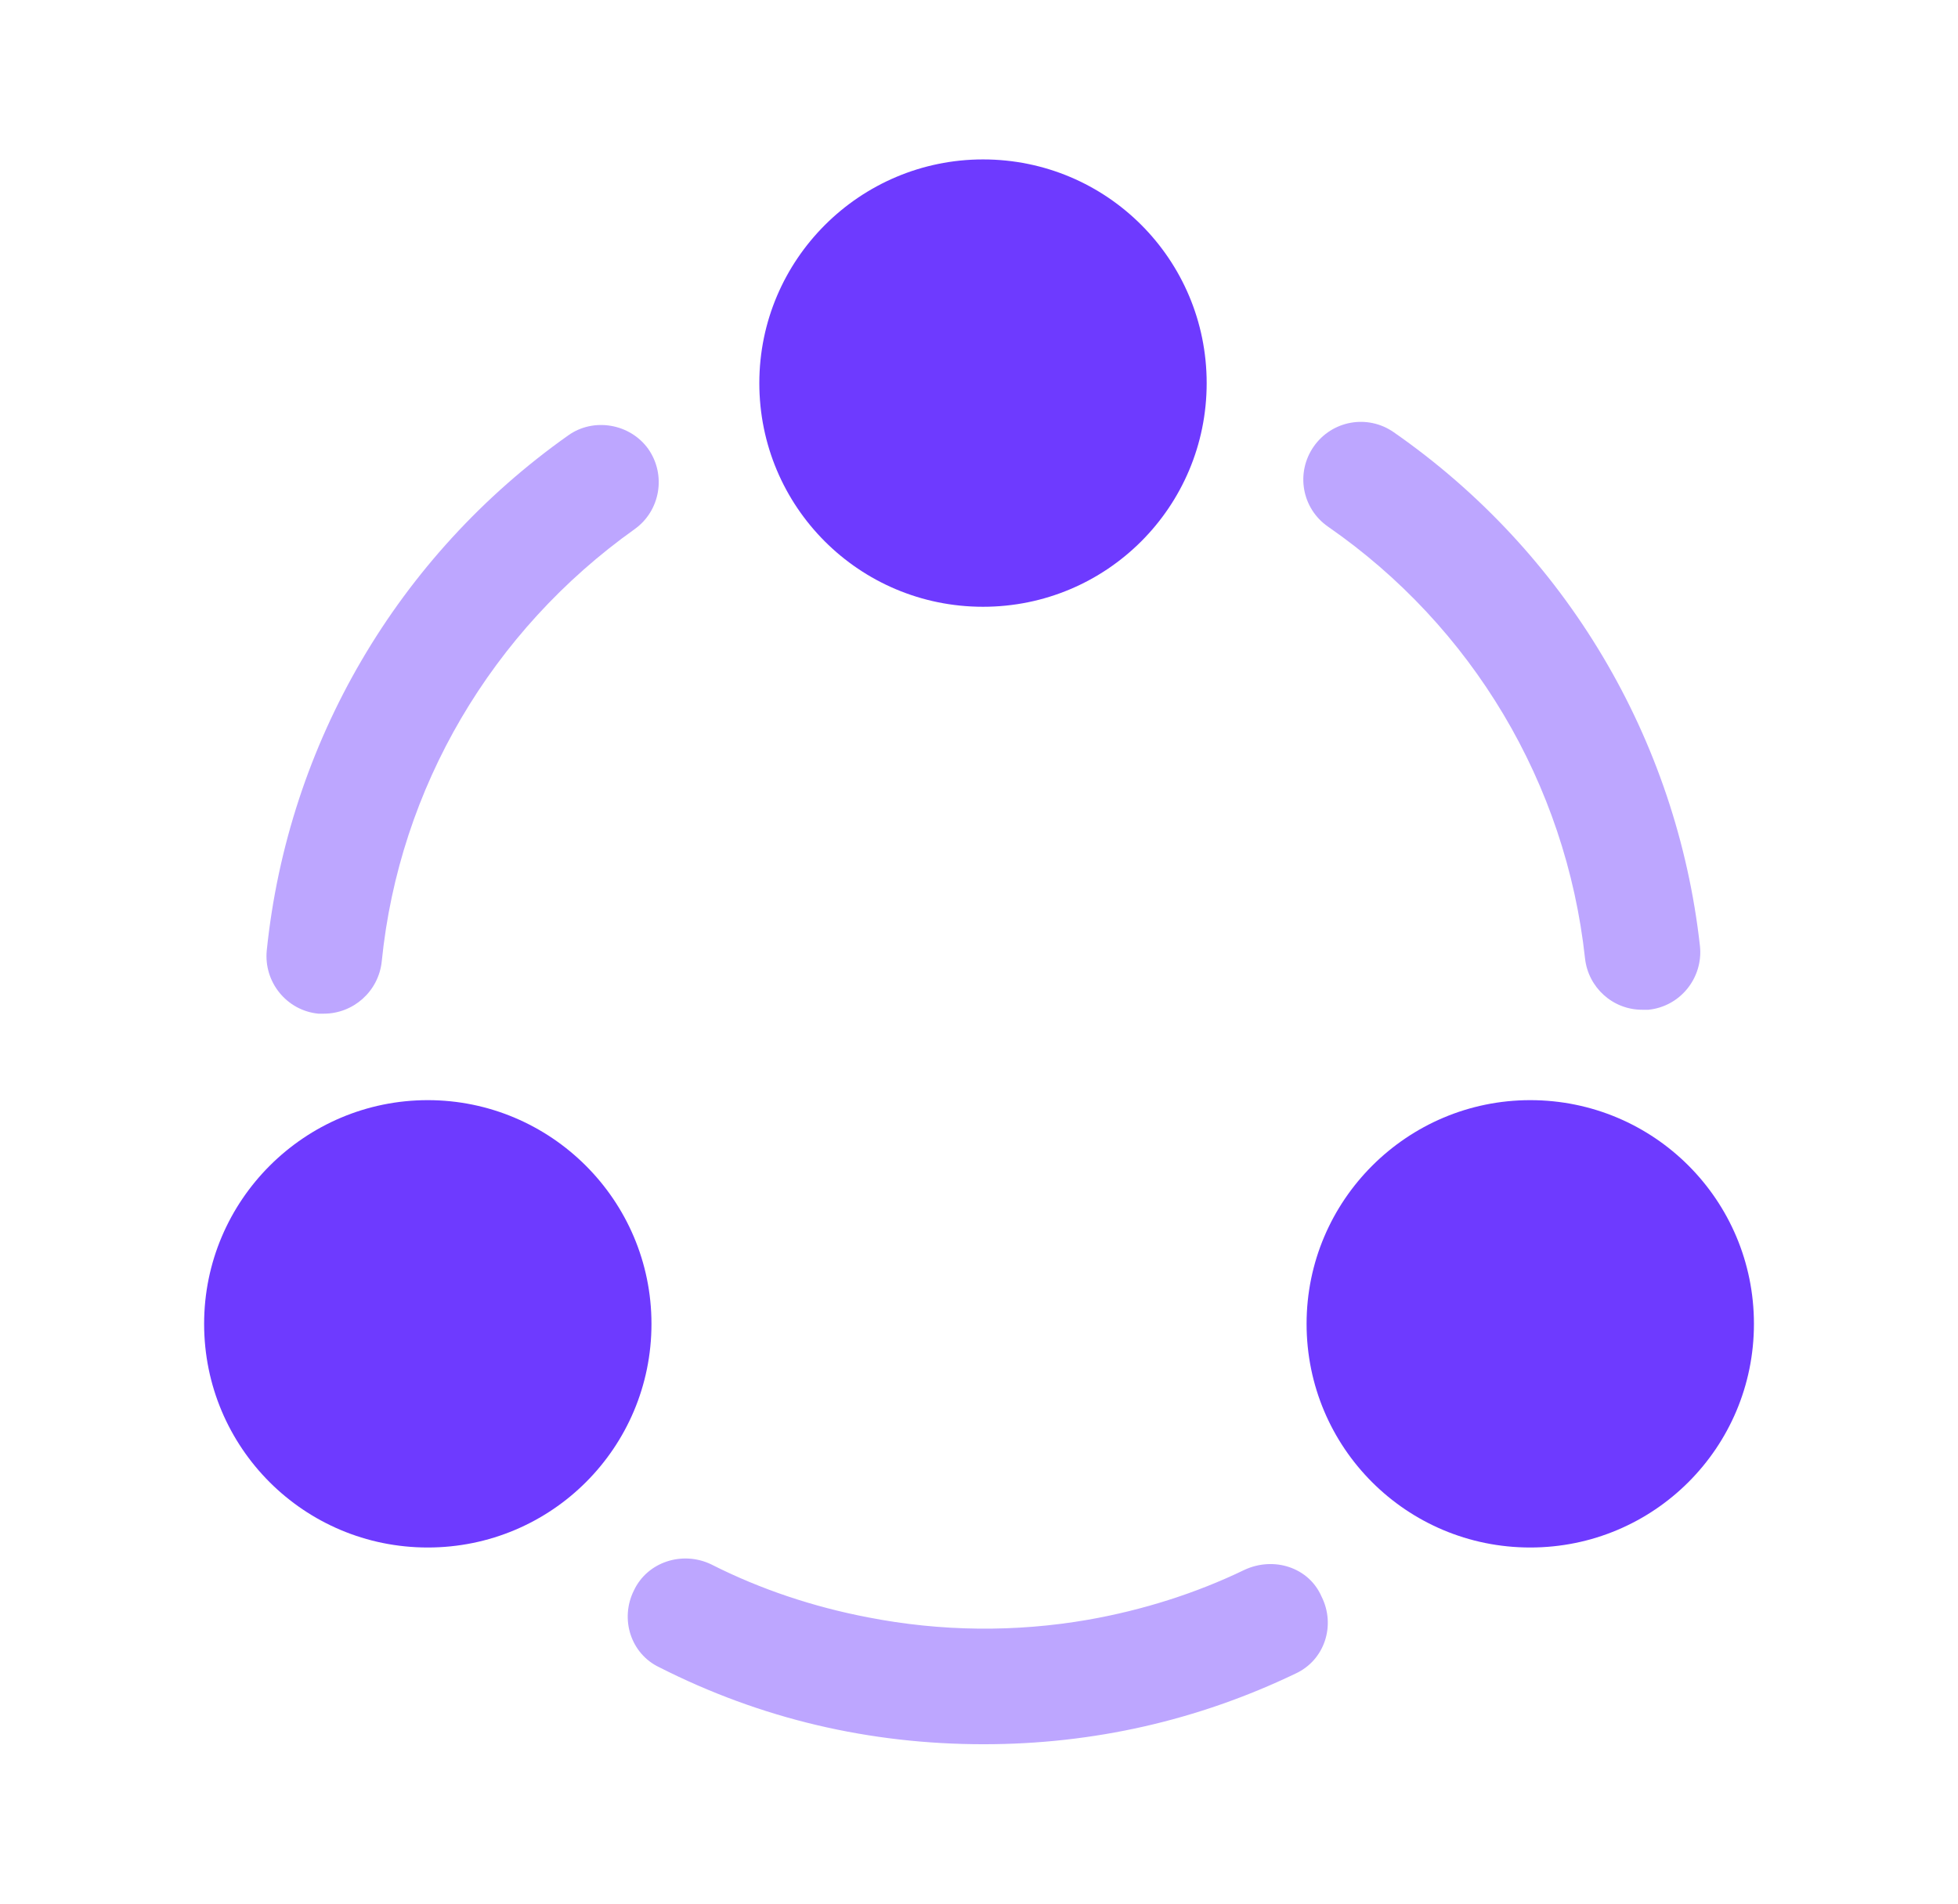
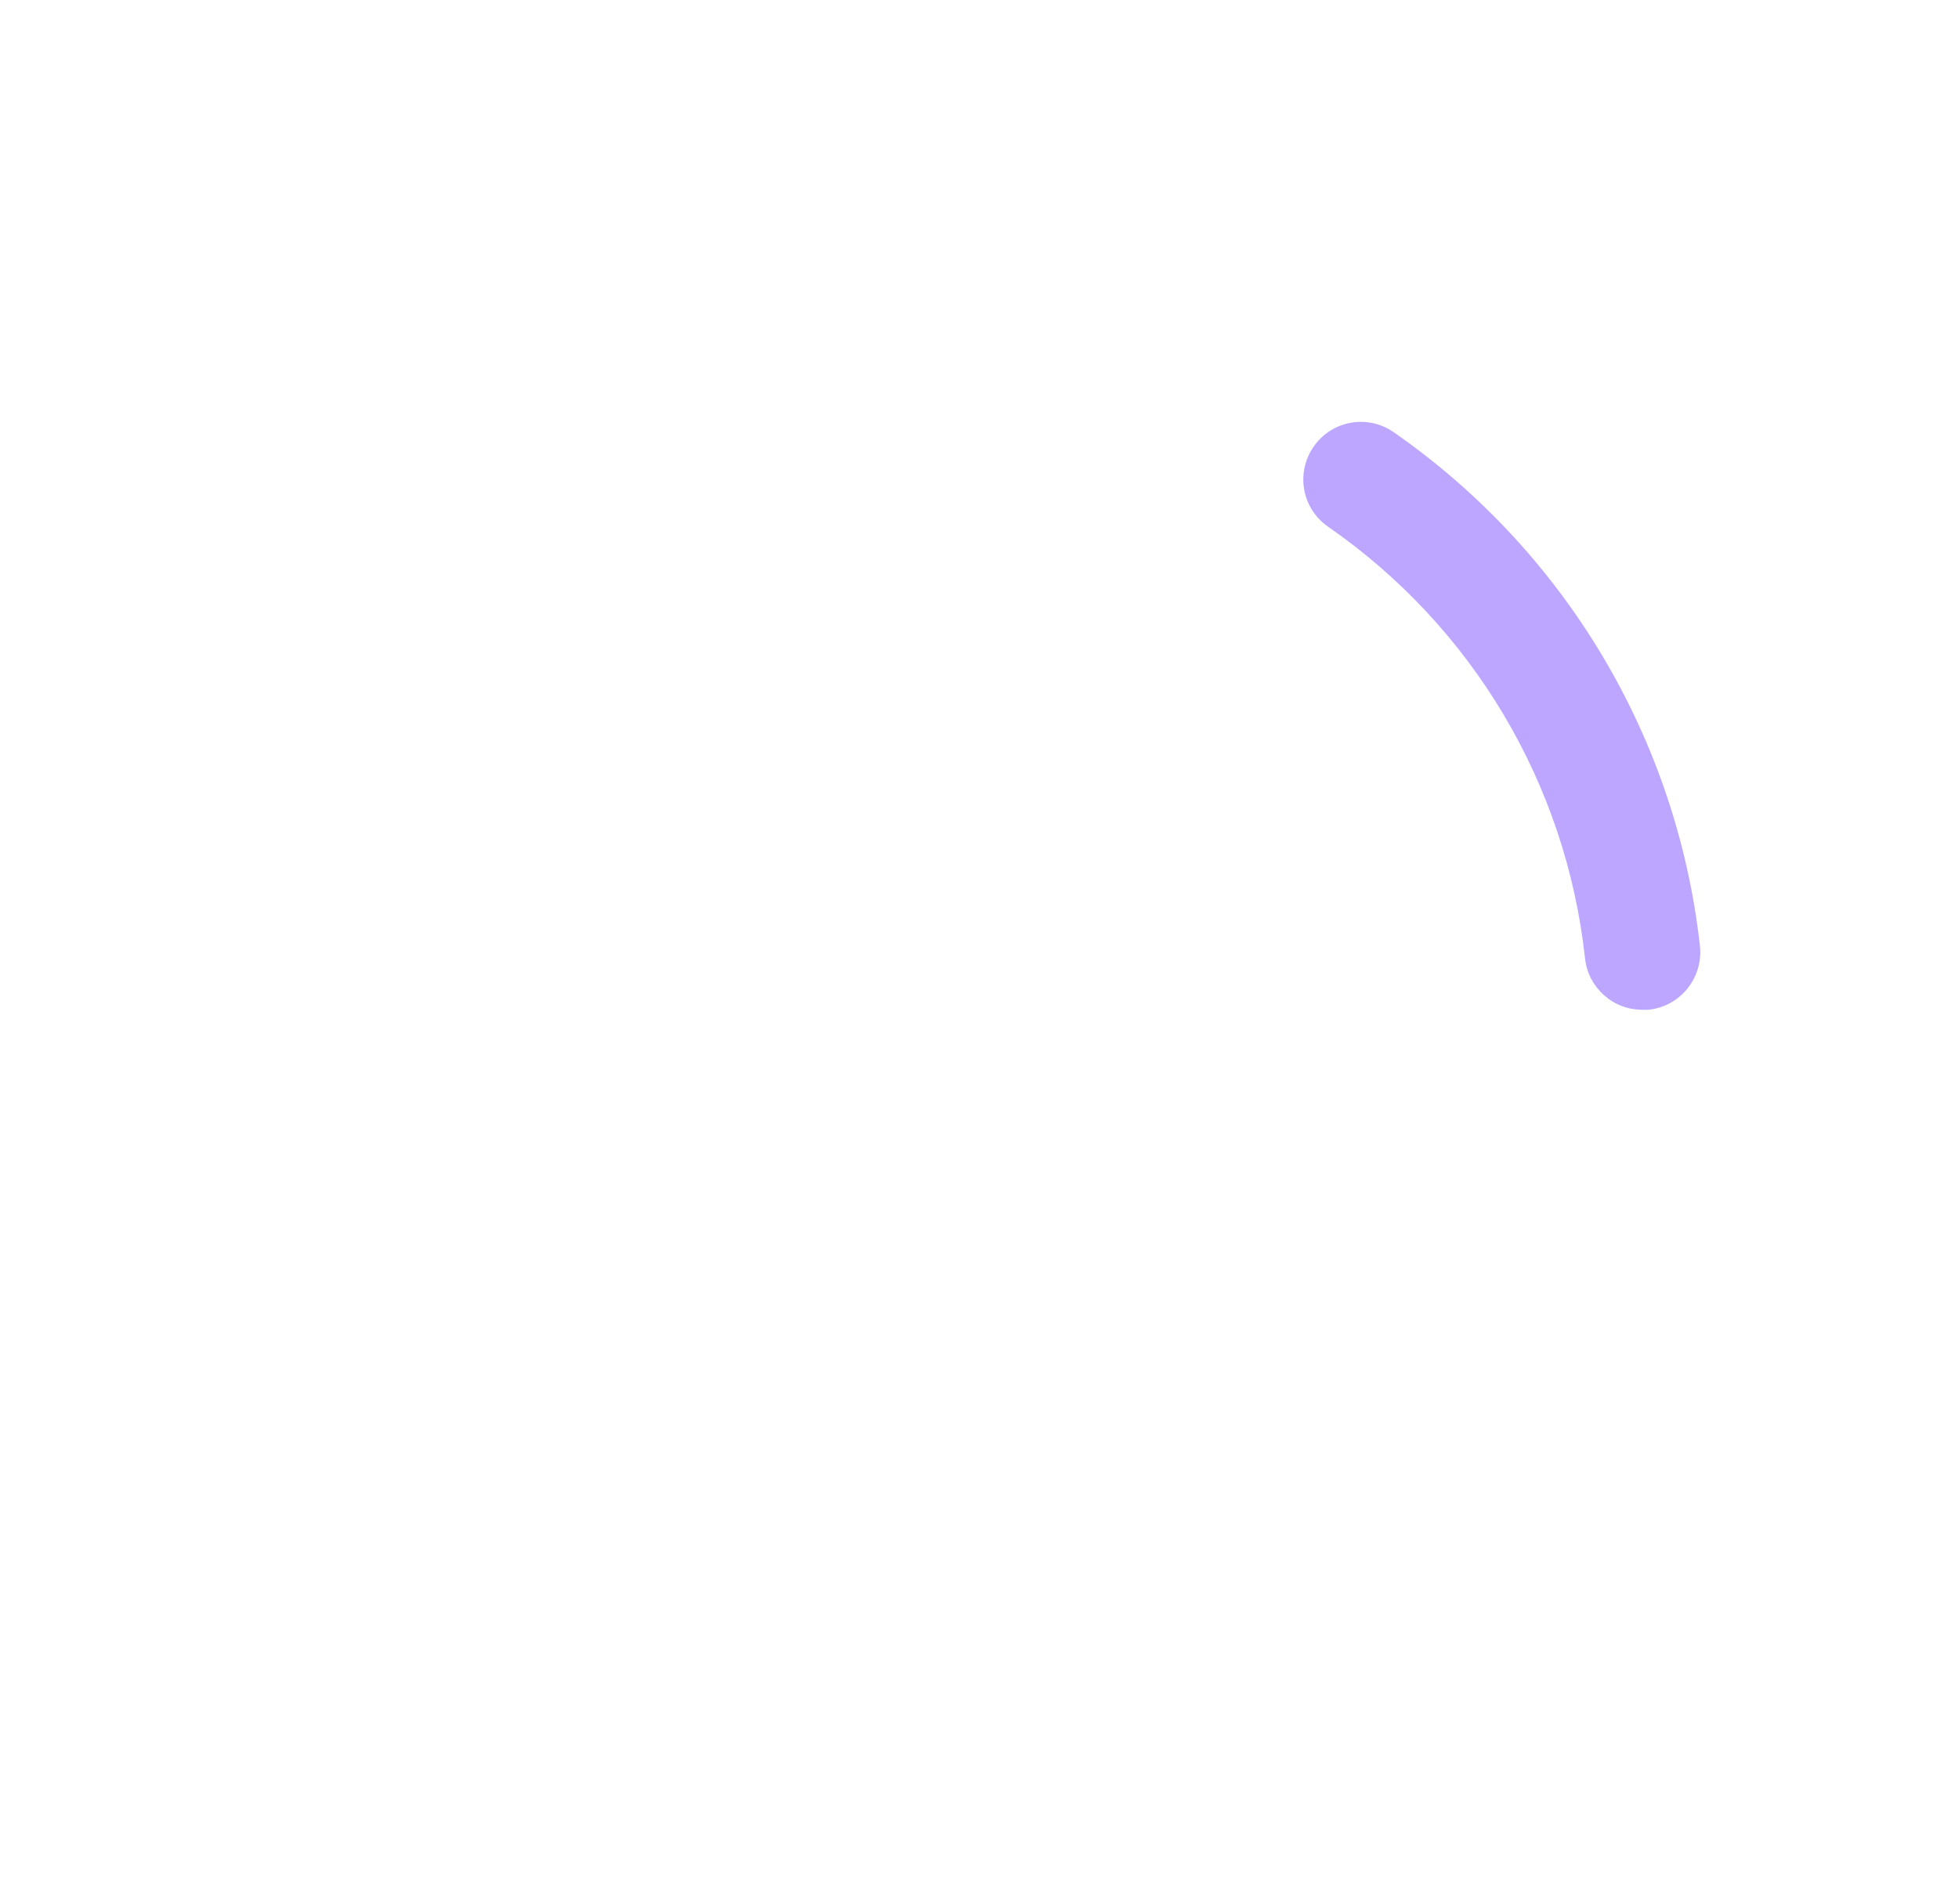
<svg xmlns="http://www.w3.org/2000/svg" width="36" height="35" viewBox="0 0 36 35" fill="none">
  <g id="vuesax/bulk/share">
    <g id="share">
      <path id="Vector" opacity="0.45" d="M30.192 18.565C29.652 18.565 29.2 18.156 29.142 17.617C28.792 14.408 27.071 11.521 24.417 9.683C23.935 9.348 23.819 8.692 24.154 8.21C24.49 7.729 25.146 7.612 25.627 7.948C28.792 10.15 30.833 13.592 31.256 17.398C31.315 17.981 30.892 18.506 30.308 18.565C30.265 18.565 30.235 18.565 30.192 18.565Z" fill="#6E3AFF" />
-       <path id="Vector_2" opacity="0.45" d="M5.955 18.637C5.925 18.637 5.882 18.637 5.852 18.637C5.269 18.579 4.846 18.054 4.905 17.471C5.298 13.665 7.311 10.223 10.446 8.006C10.913 7.671 11.584 7.787 11.919 8.254C12.255 8.735 12.138 9.392 11.671 9.727C9.046 11.594 7.34 14.481 7.019 17.675C6.961 18.229 6.494 18.637 5.955 18.637Z" fill="#6E3AFF" />
-       <path id="Vector_3" opacity="0.45" d="M23.818 30.771C22.024 31.631 20.099 32.069 18.087 32.069C15.987 32.069 13.989 31.602 12.122 30.654C11.597 30.406 11.393 29.765 11.656 29.24C11.904 28.715 12.545 28.511 13.07 28.759C13.989 29.225 14.966 29.546 15.958 29.736C17.299 29.998 18.67 30.013 20.012 29.779C21.004 29.604 21.981 29.298 22.885 28.861C23.424 28.613 24.066 28.817 24.299 29.356C24.562 29.881 24.358 30.523 23.818 30.771Z" fill="#6E3AFF" />
-       <path id="Vector_4" d="M18.074 2.931C15.813 2.931 13.961 4.769 13.961 7.044C13.961 9.319 15.799 11.156 18.074 11.156C20.349 11.156 22.186 9.319 22.186 7.044C22.186 4.769 20.349 2.931 18.074 2.931Z" fill="#6E3AFF" />
-       <path id="Vector_5" d="M7.865 20.227C5.605 20.227 3.753 22.065 3.753 24.34C3.753 26.615 5.59 28.452 7.865 28.452C10.14 28.452 11.978 26.615 11.978 24.34C11.978 22.065 10.126 20.227 7.865 20.227Z" fill="#6E3AFF" />
-       <path id="Vector_6" d="M28.135 20.227C25.875 20.227 24.023 22.065 24.023 24.34C24.023 26.615 25.86 28.452 28.135 28.452C30.41 28.452 32.248 26.615 32.248 24.34C32.248 22.065 30.41 20.227 28.135 20.227Z" fill="#6E3AFF" />
    </g>
  </g>
</svg>